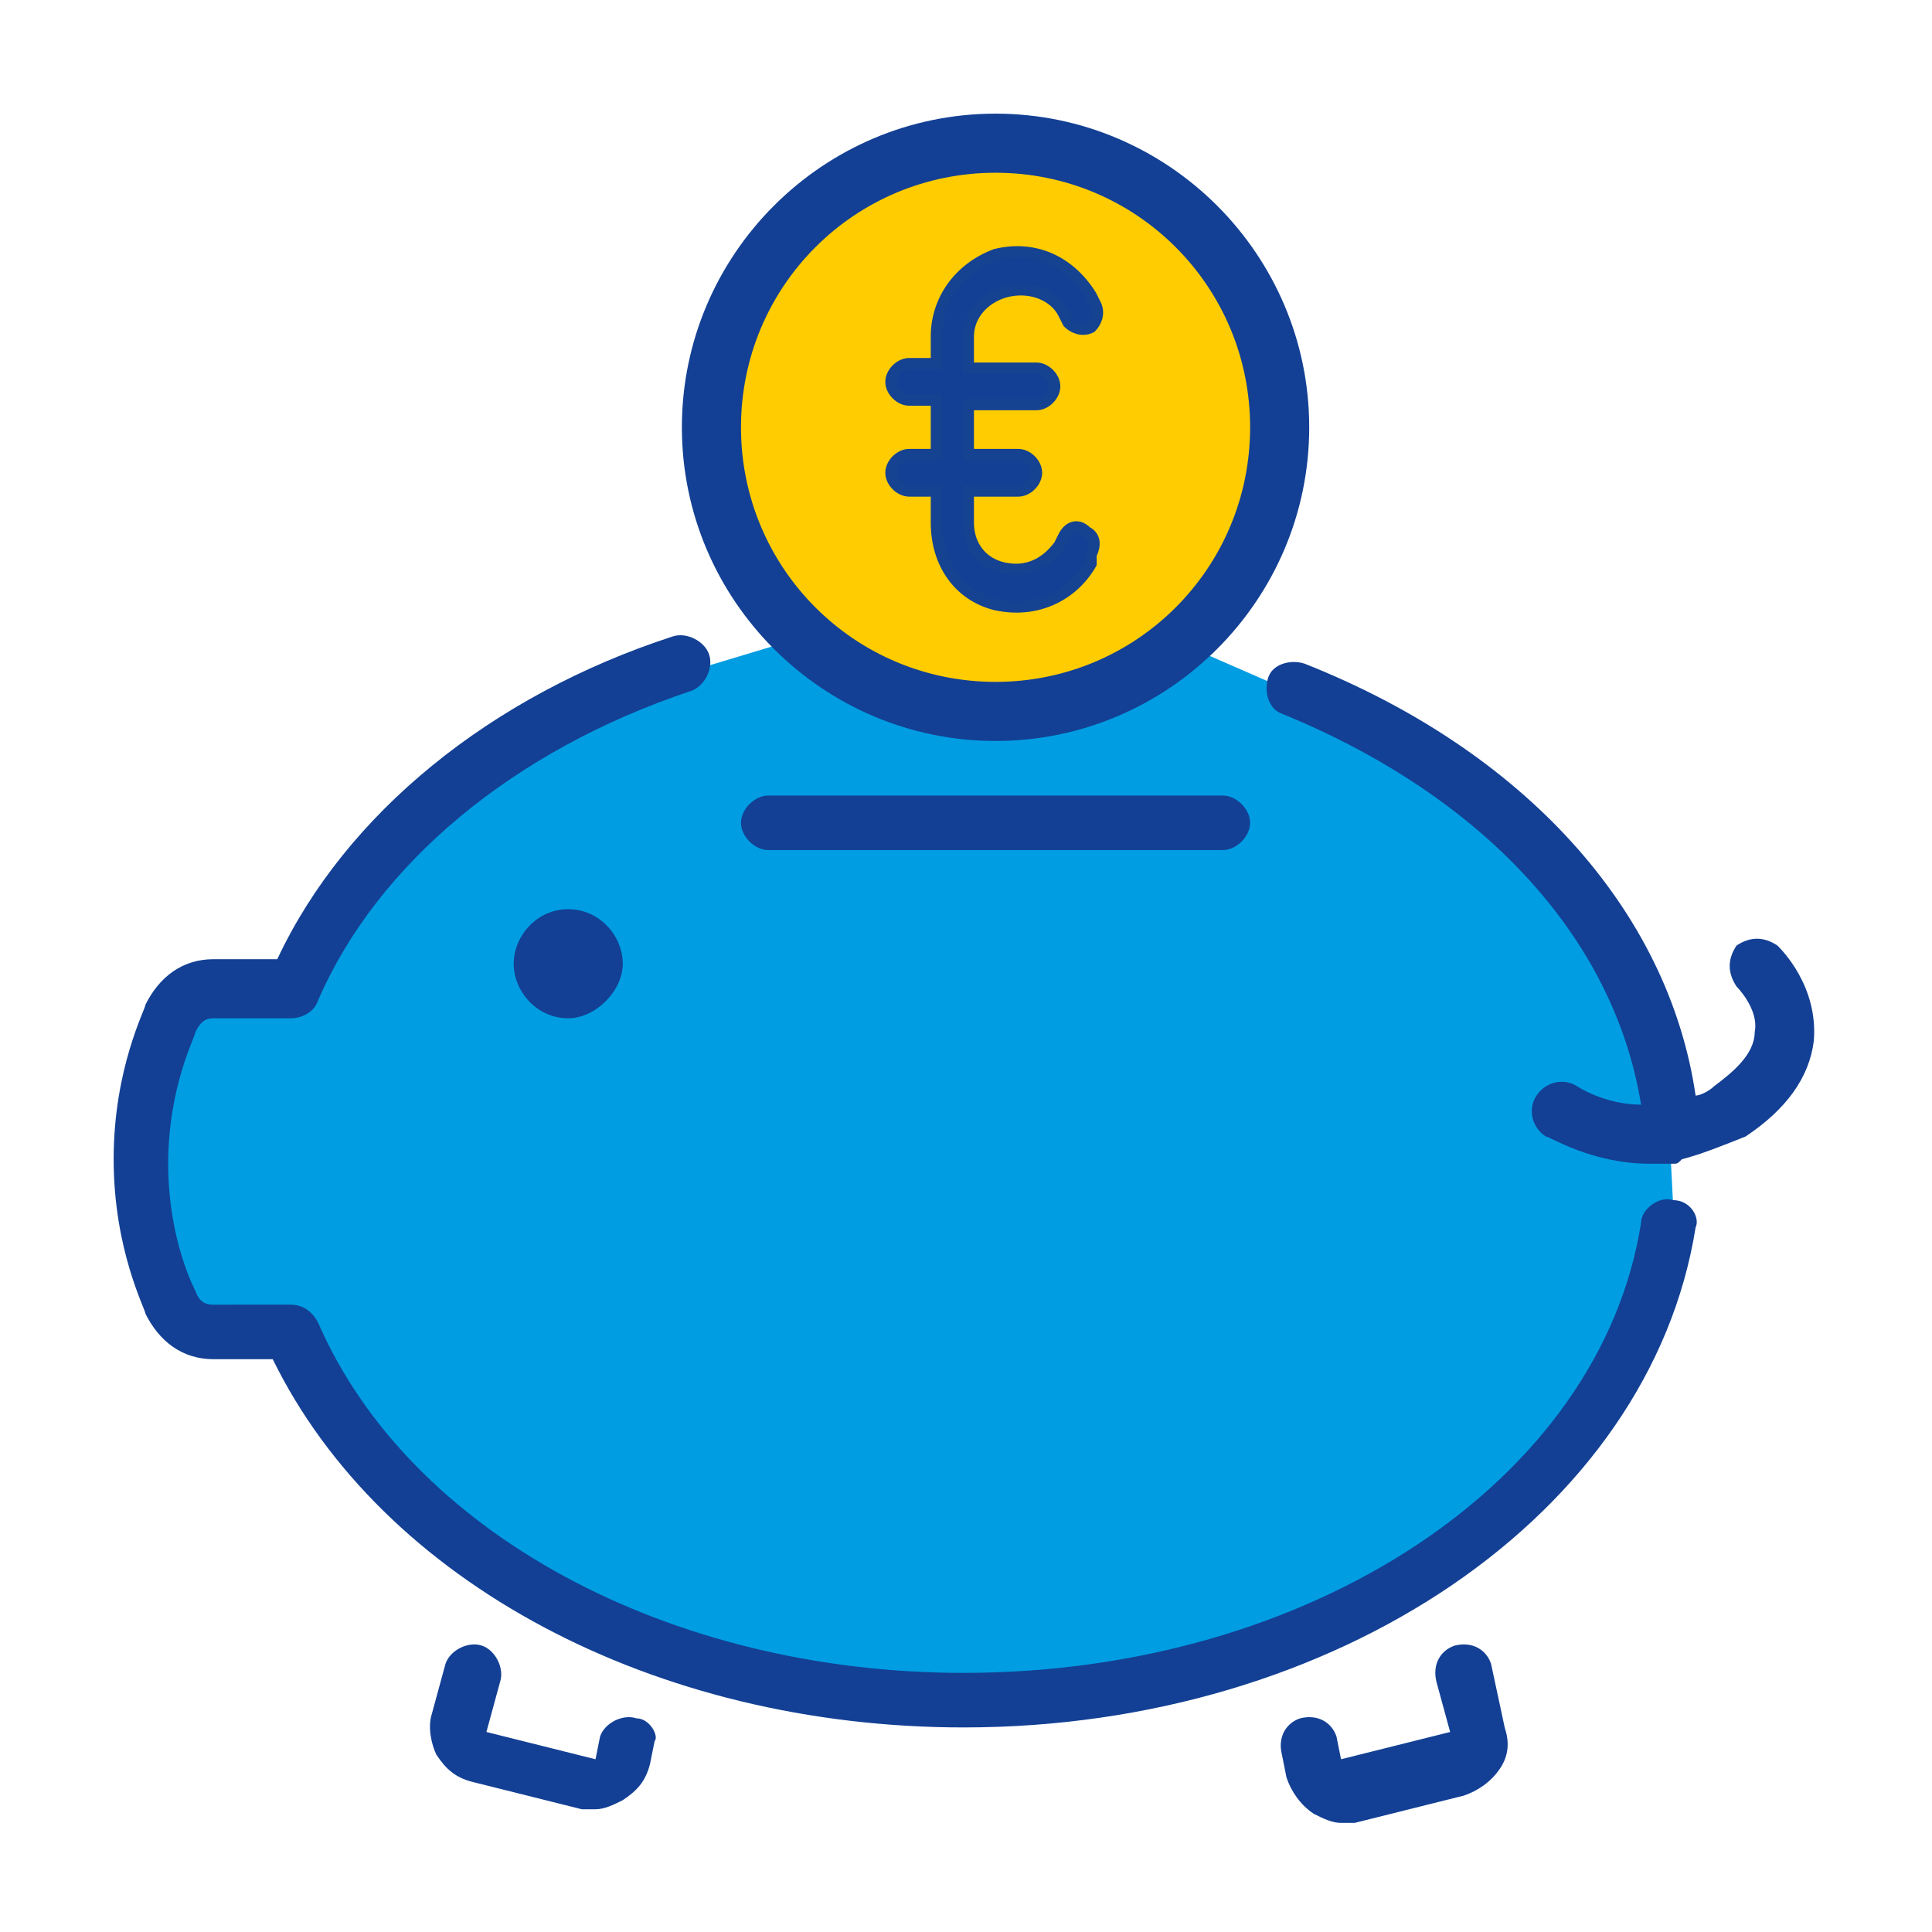
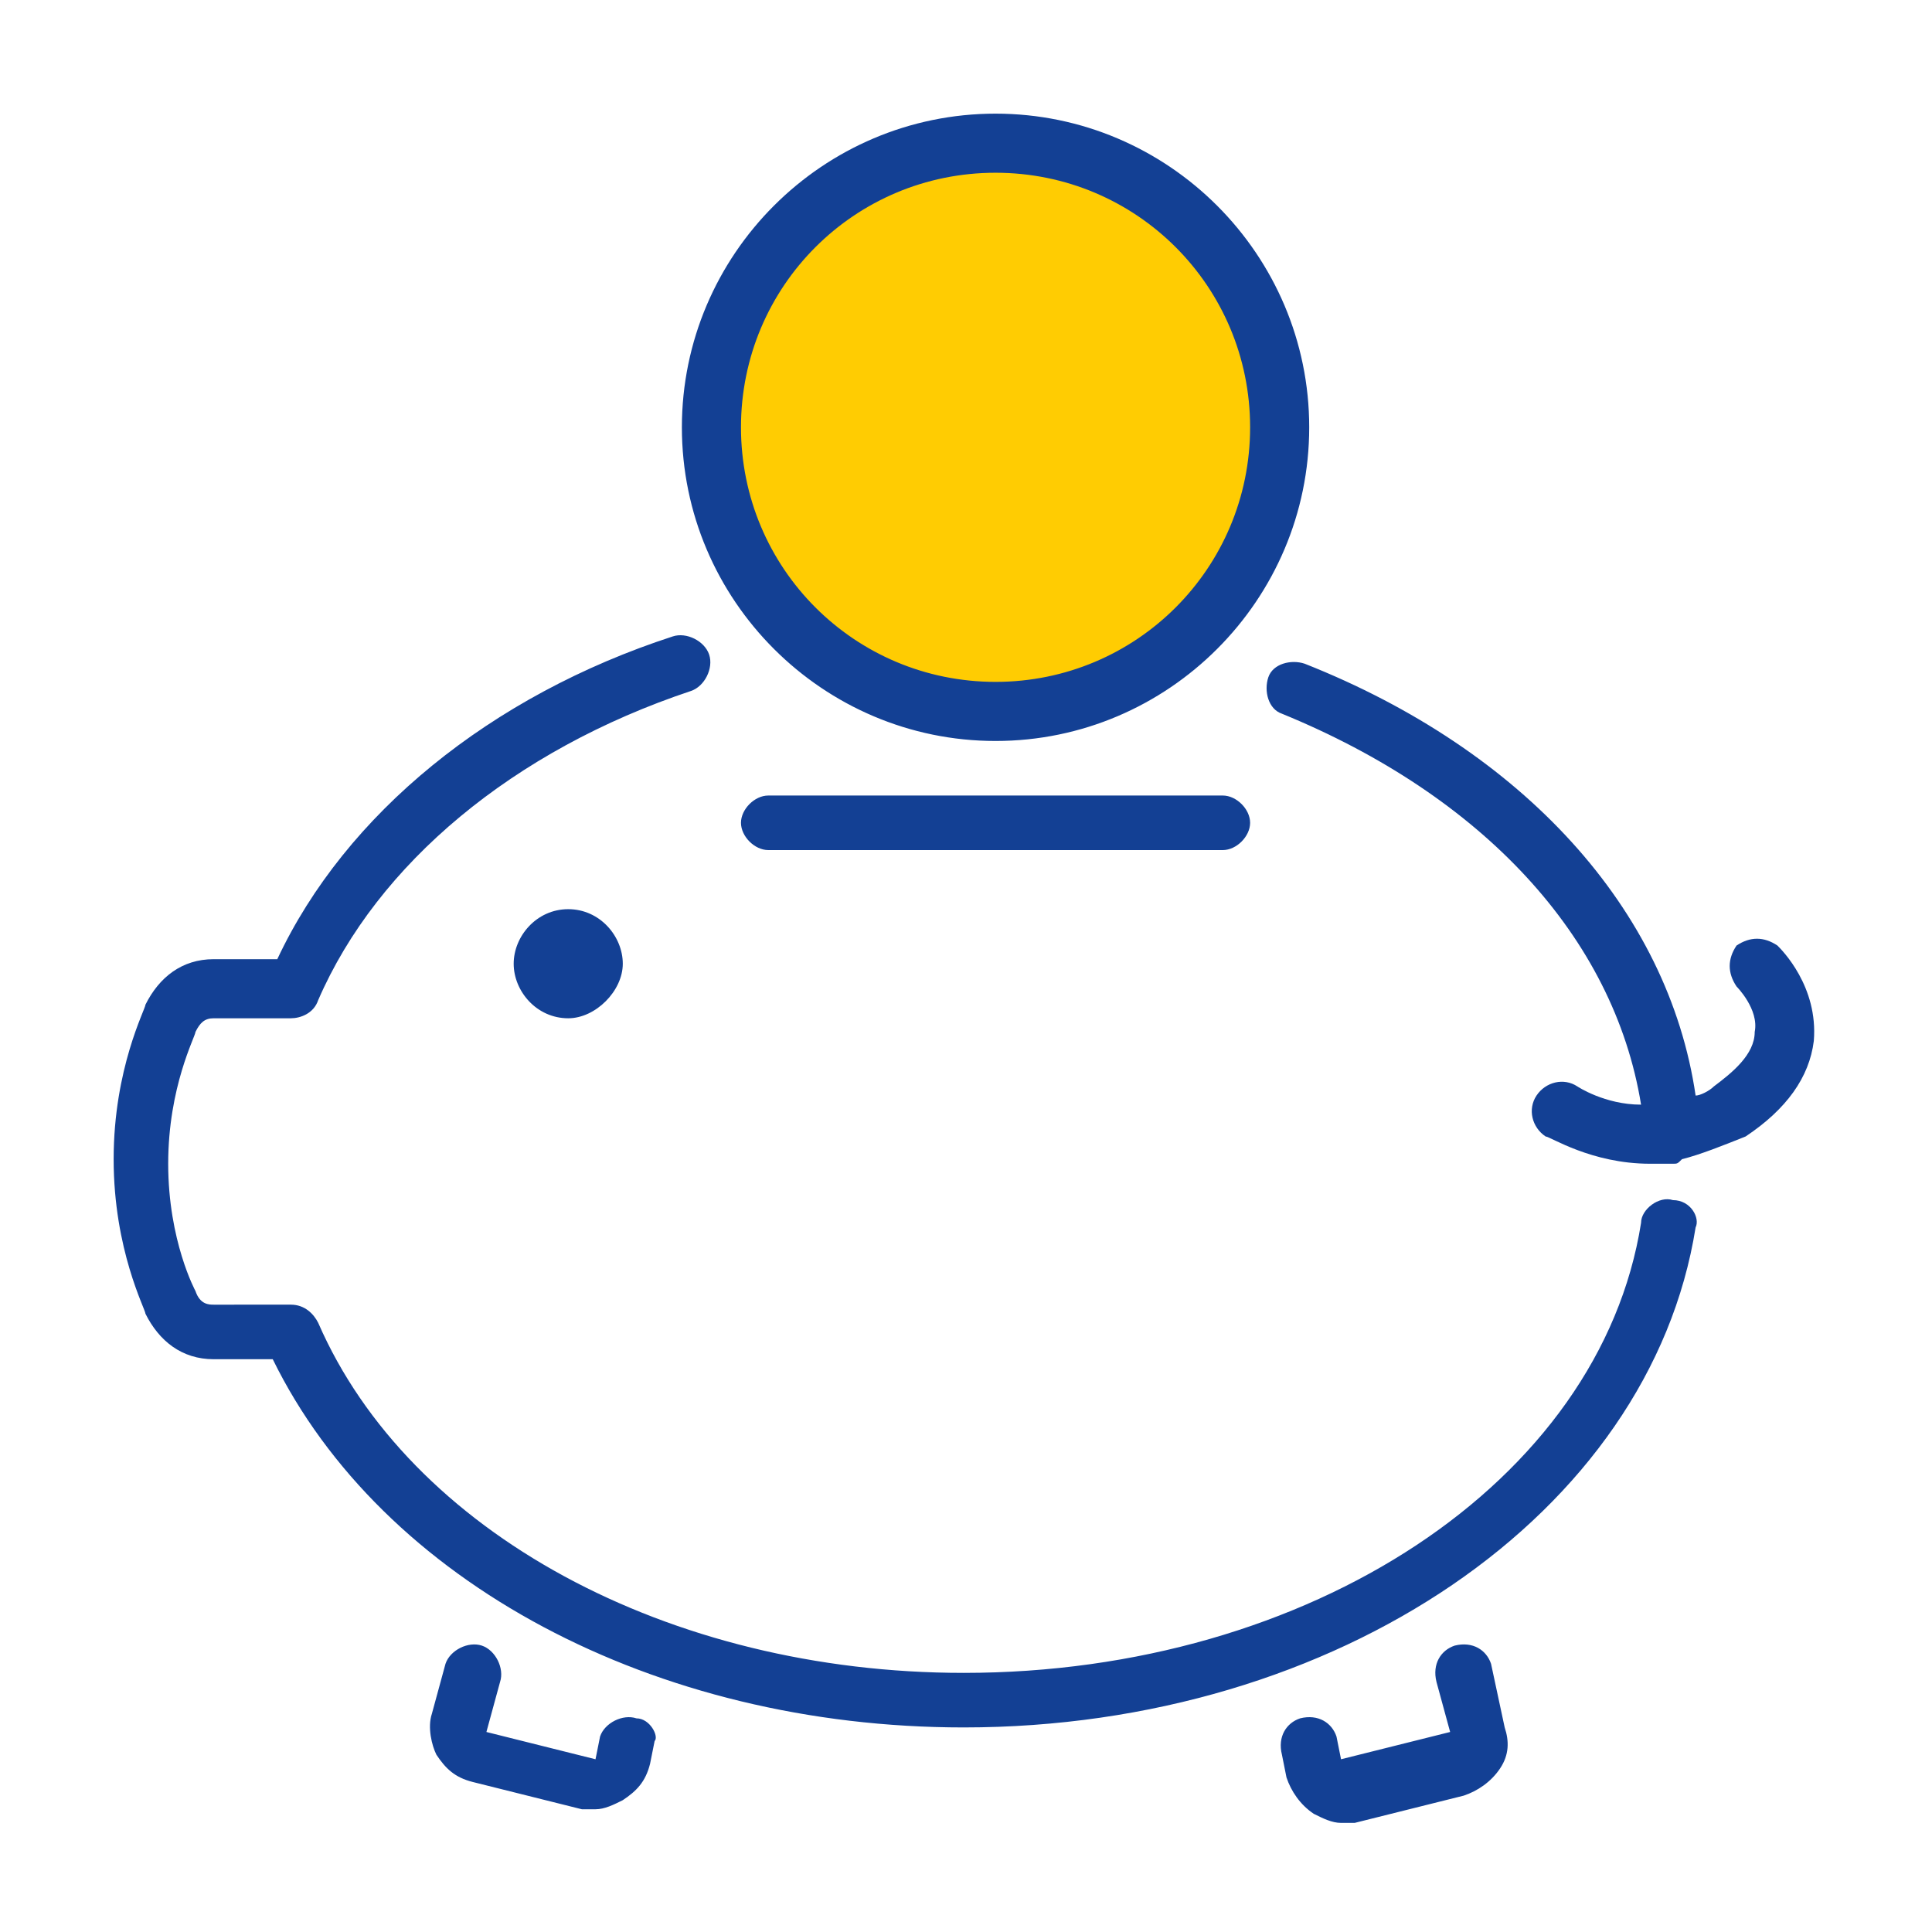
<svg xmlns="http://www.w3.org/2000/svg" version="1.1" id="Ebene_1" x="0px" y="0px" viewBox="0 0 42.5 42.5" style="enable-background:new 0 0 42.5 42.5;" xml:space="preserve">
  <style type="text/css">
	.st0{fill-rule:evenodd;clip-rule:evenodd;fill:#009DE3;}
	.st1{fill-rule:evenodd;clip-rule:evenodd;fill:#FFCC02;}
	.st2{fill-rule:evenodd;clip-rule:evenodd;fill:#134094;}
	.st3{fill:#134094;stroke:#154291;stroke-width:0.25;stroke-miterlimit:10;}
</style>
-   <polygon class="st0" points="14.4,15 10.1,17.1 6.8,21.2 6.4,22 3.9,22 3.4,24.1 3.4,27.3 4.2,29.2 6.2,29.5 7.2,30.6 9.9,33.9   14.4,36.5 18.6,37.2 24.5,37.4 27.1,36.7 30.6,35.1 33.1,33.5 35.2,30.8 36.6,28 36.8,26.4 36.6,22.5 33.9,18.4 30.9,16.3   25.4,13.9 20.7,13.1 " />
  <circle class="st1" cx="21.9" cy="9.4" r="6.2" />
  <g id="Finance">
    <g>
      <g id="Icon-5_00000157986598719382015190000006357123501978457023_">
        <path id="piggy-bank_00000137854335964779620810000012818147993833599626_" class="st2" d="M14,37.8c-0.3-0.1-0.7,0.1-0.8,0.4     l-0.1,0.5l-2.4-0.6l0.3-1.1c0.1-0.3-0.1-0.7-0.4-0.8c-0.3-0.1-0.7,0.1-0.8,0.4l-0.3,1.1c-0.1,0.3,0,0.7,0.1,0.9     c0.2,0.3,0.4,0.5,0.8,0.6l2.4,0.6c0.1,0,0.2,0,0.3,0c0.2,0,0.4-0.1,0.6-0.2c0.3-0.2,0.5-0.4,0.6-0.8l0.1-0.5     C14.5,38.2,14.3,37.8,14,37.8L14,37.8z M32.8,36.6c-0.1-0.3-0.4-0.5-0.8-0.4c-0.3,0.1-0.5,0.4-0.4,0.8l0.3,1.1l-2.4,0.6l-0.1-0.5     c-0.1-0.3-0.4-0.5-0.8-0.4c-0.3,0.1-0.5,0.4-0.4,0.8l0.1,0.5c0.1,0.3,0.3,0.6,0.6,0.8c0.2,0.1,0.4,0.2,0.6,0.2c0.1,0,0.2,0,0.3,0     l2.4-0.6c0.3-0.1,0.6-0.3,0.8-0.6c0.2-0.3,0.2-0.6,0.1-0.9L32.8,36.6z M16.9,17.5c-0.3,0-0.6,0.3-0.6,0.6c0,0.3,0.3,0.6,0.6,0.6     h10c0.3,0,0.6-0.3,0.6-0.6c0-0.3-0.3-0.6-0.6-0.6H16.9z M36.8,26.4c-0.3-0.1-0.7,0.2-0.7,0.5c-0.9,5.7-7.3,9.9-14.9,9.9     c-6.5,0-12.2-3.1-14.2-7.7c-0.1-0.2-0.3-0.4-0.6-0.4H4.7c-0.1,0-0.3,0-0.4-0.3c0,0-0.6-1.1-0.6-2.8c0-1.7,0.6-2.8,0.6-2.9     c0.1-0.2,0.2-0.3,0.4-0.3h1.7c0.2,0,0.5-0.1,0.6-0.4c1.3-3,4.3-5.5,8.2-6.8c0.3-0.1,0.5-0.5,0.4-0.8c-0.1-0.3-0.5-0.5-0.8-0.4     c-4,1.3-7.2,3.9-8.7,7.1H4.7c-0.7,0-1.2,0.4-1.5,1c0,0.1-0.7,1.4-0.7,3.4c0,2,0.7,3.3,0.7,3.4c0.3,0.6,0.8,1,1.5,1h1.3     c2.4,4.9,8.4,8.1,15.2,8.1c8.2,0,15.1-4.7,16.1-11C37.4,26.8,37.2,26.4,36.8,26.4L36.8,26.4z M16.3,9.4c0,3.1,2.5,5.6,5.6,5.6     c3.1,0,5.6-2.5,5.6-5.6c0-3.1-2.5-5.6-5.6-5.6C18.8,3.8,16.3,6.3,16.3,9.4L16.3,9.4z M15,9.4c0-3.8,3.1-6.9,6.9-6.9     c3.8,0,6.9,3.1,6.9,6.9c0,3.8-3.1,6.9-6.9,6.9C18.1,16.3,15,13.2,15,9.4L15,9.4z M39.1,20.8c-0.3-0.2-0.6-0.2-0.9,0     c-0.2,0.3-0.2,0.6,0,0.9c0,0,0.5,0.5,0.4,1c0,0.5-0.5,0.9-0.9,1.2c-0.1,0.1-0.3,0.2-0.4,0.2c-0.6-4.1-3.8-7.6-8.6-9.5     c-0.3-0.1-0.7,0-0.8,0.3c-0.1,0.3,0,0.7,0.3,0.8c4.4,1.8,7.3,4.9,7.9,8.6c-0.8,0-1.4-0.4-1.4-0.4c-0.3-0.2-0.7-0.1-0.9,0.2     c-0.2,0.3-0.1,0.7,0.2,0.9c0.1,0,1,0.6,2.3,0.6c0.2,0,0.3,0,0.5,0c0,0,0,0,0,0c0,0,0,0,0,0c0.1,0,0.1,0,0.2-0.1     c0.4-0.1,0.9-0.3,1.4-0.5c0.9-0.6,1.4-1.3,1.5-2.1C40,21.7,39.2,20.9,39.1,20.8L39.1,20.8z M12.5,20c0.7,0,1.2,0.6,1.2,1.2     s-0.6,1.2-1.2,1.2c-0.7,0-1.2-0.6-1.2-1.2S11.8,20,12.5,20L12.5,20z" />
      </g>
    </g>
  </g>
  <g>
-     <path class="st3" d="M21.3,7.4v0.7h1.5c0.2,0,0.4,0.2,0.4,0.4s-0.2,0.4-0.4,0.4h-1.5V10h1.1c0.2,0,0.4,0.2,0.4,0.4   s-0.2,0.4-0.4,0.4h-1.1v0.7c0,0.5,0.3,0.9,0.8,1s0.9-0.1,1.2-0.5l0.1-0.2c0.1-0.2,0.3-0.3,0.5-0.1c0.2,0.1,0.2,0.3,0.1,0.5L24,12.4   c-0.4,0.7-1.2,1.1-2.1,0.9c-0.8-0.2-1.3-0.9-1.3-1.8v-0.7H20c-0.2,0-0.4-0.2-0.4-0.4S19.8,10,20,10h0.6V8.8H20   c-0.2,0-0.4-0.2-0.4-0.4s0.2-0.4,0.4-0.4h0.6V7.4c0-0.8,0.5-1.5,1.3-1.8c0.8-0.2,1.6,0.1,2.1,0.9l0.1,0.2c0.1,0.2,0,0.4-0.1,0.5   c-0.2,0.1-0.4,0-0.5-0.1l-0.1-0.2c-0.2-0.4-0.7-0.6-1.2-0.5S21.3,6.9,21.3,7.4z" />
-   </g>
+     </g>
</svg>